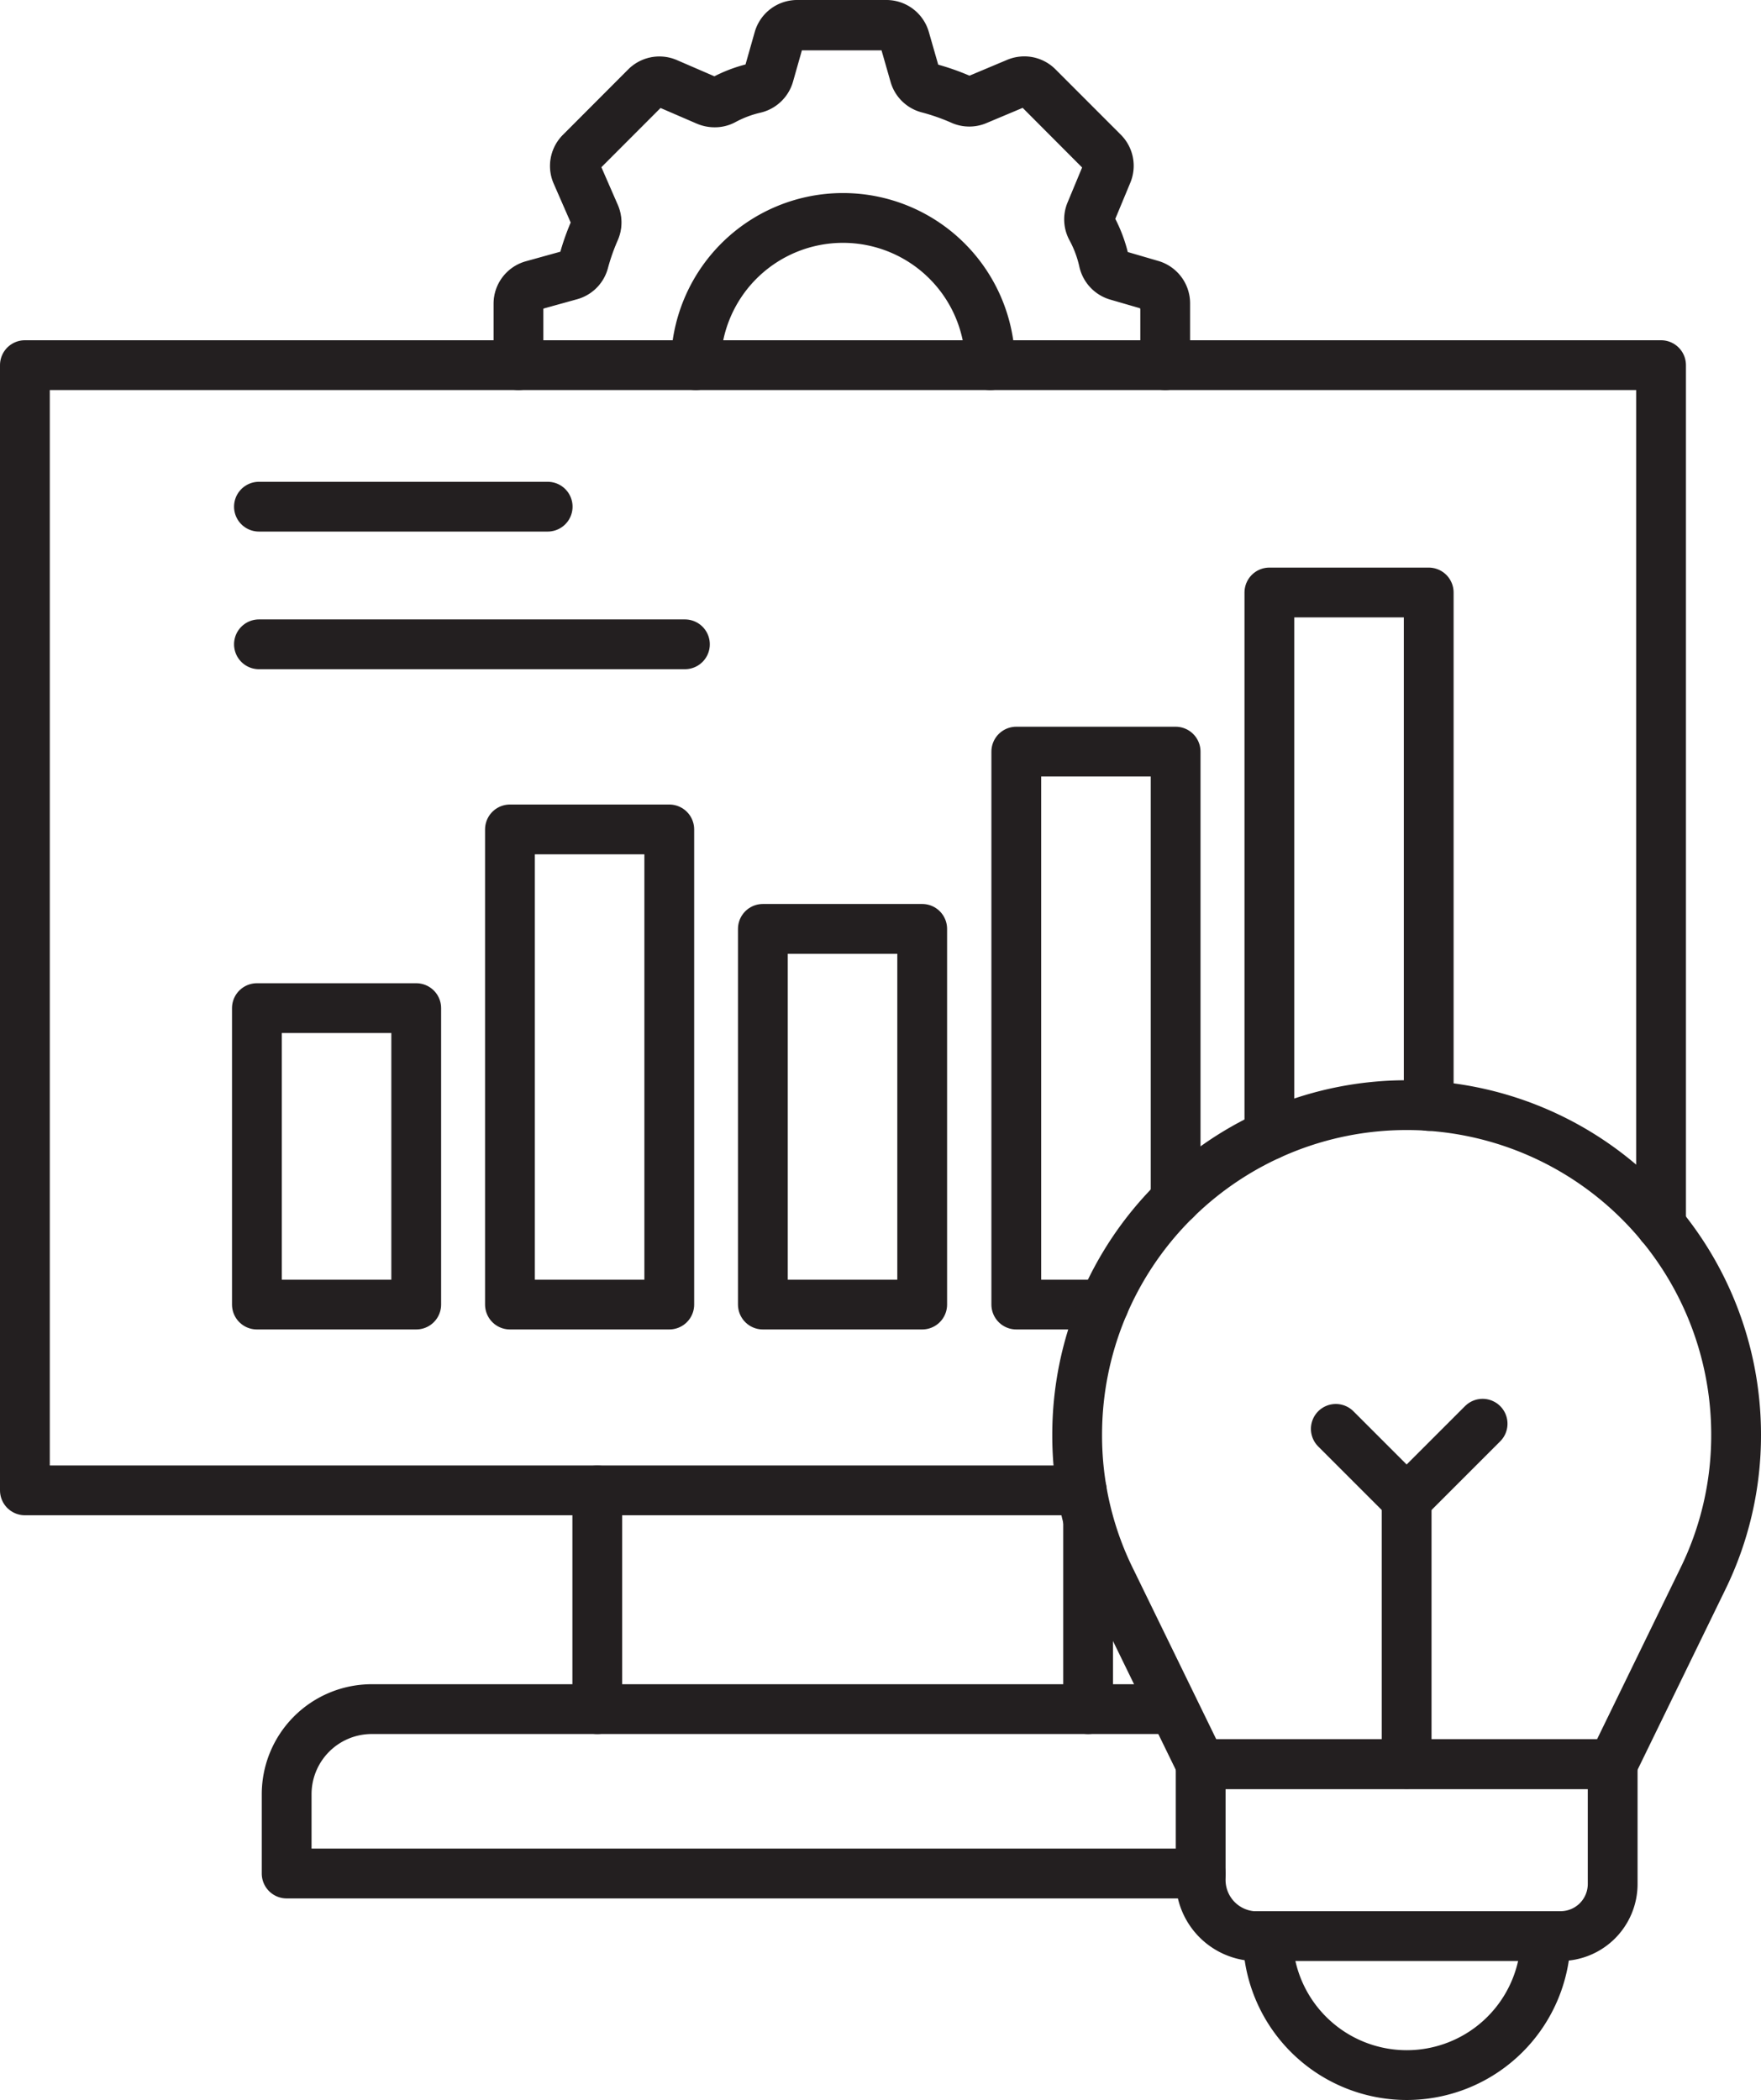
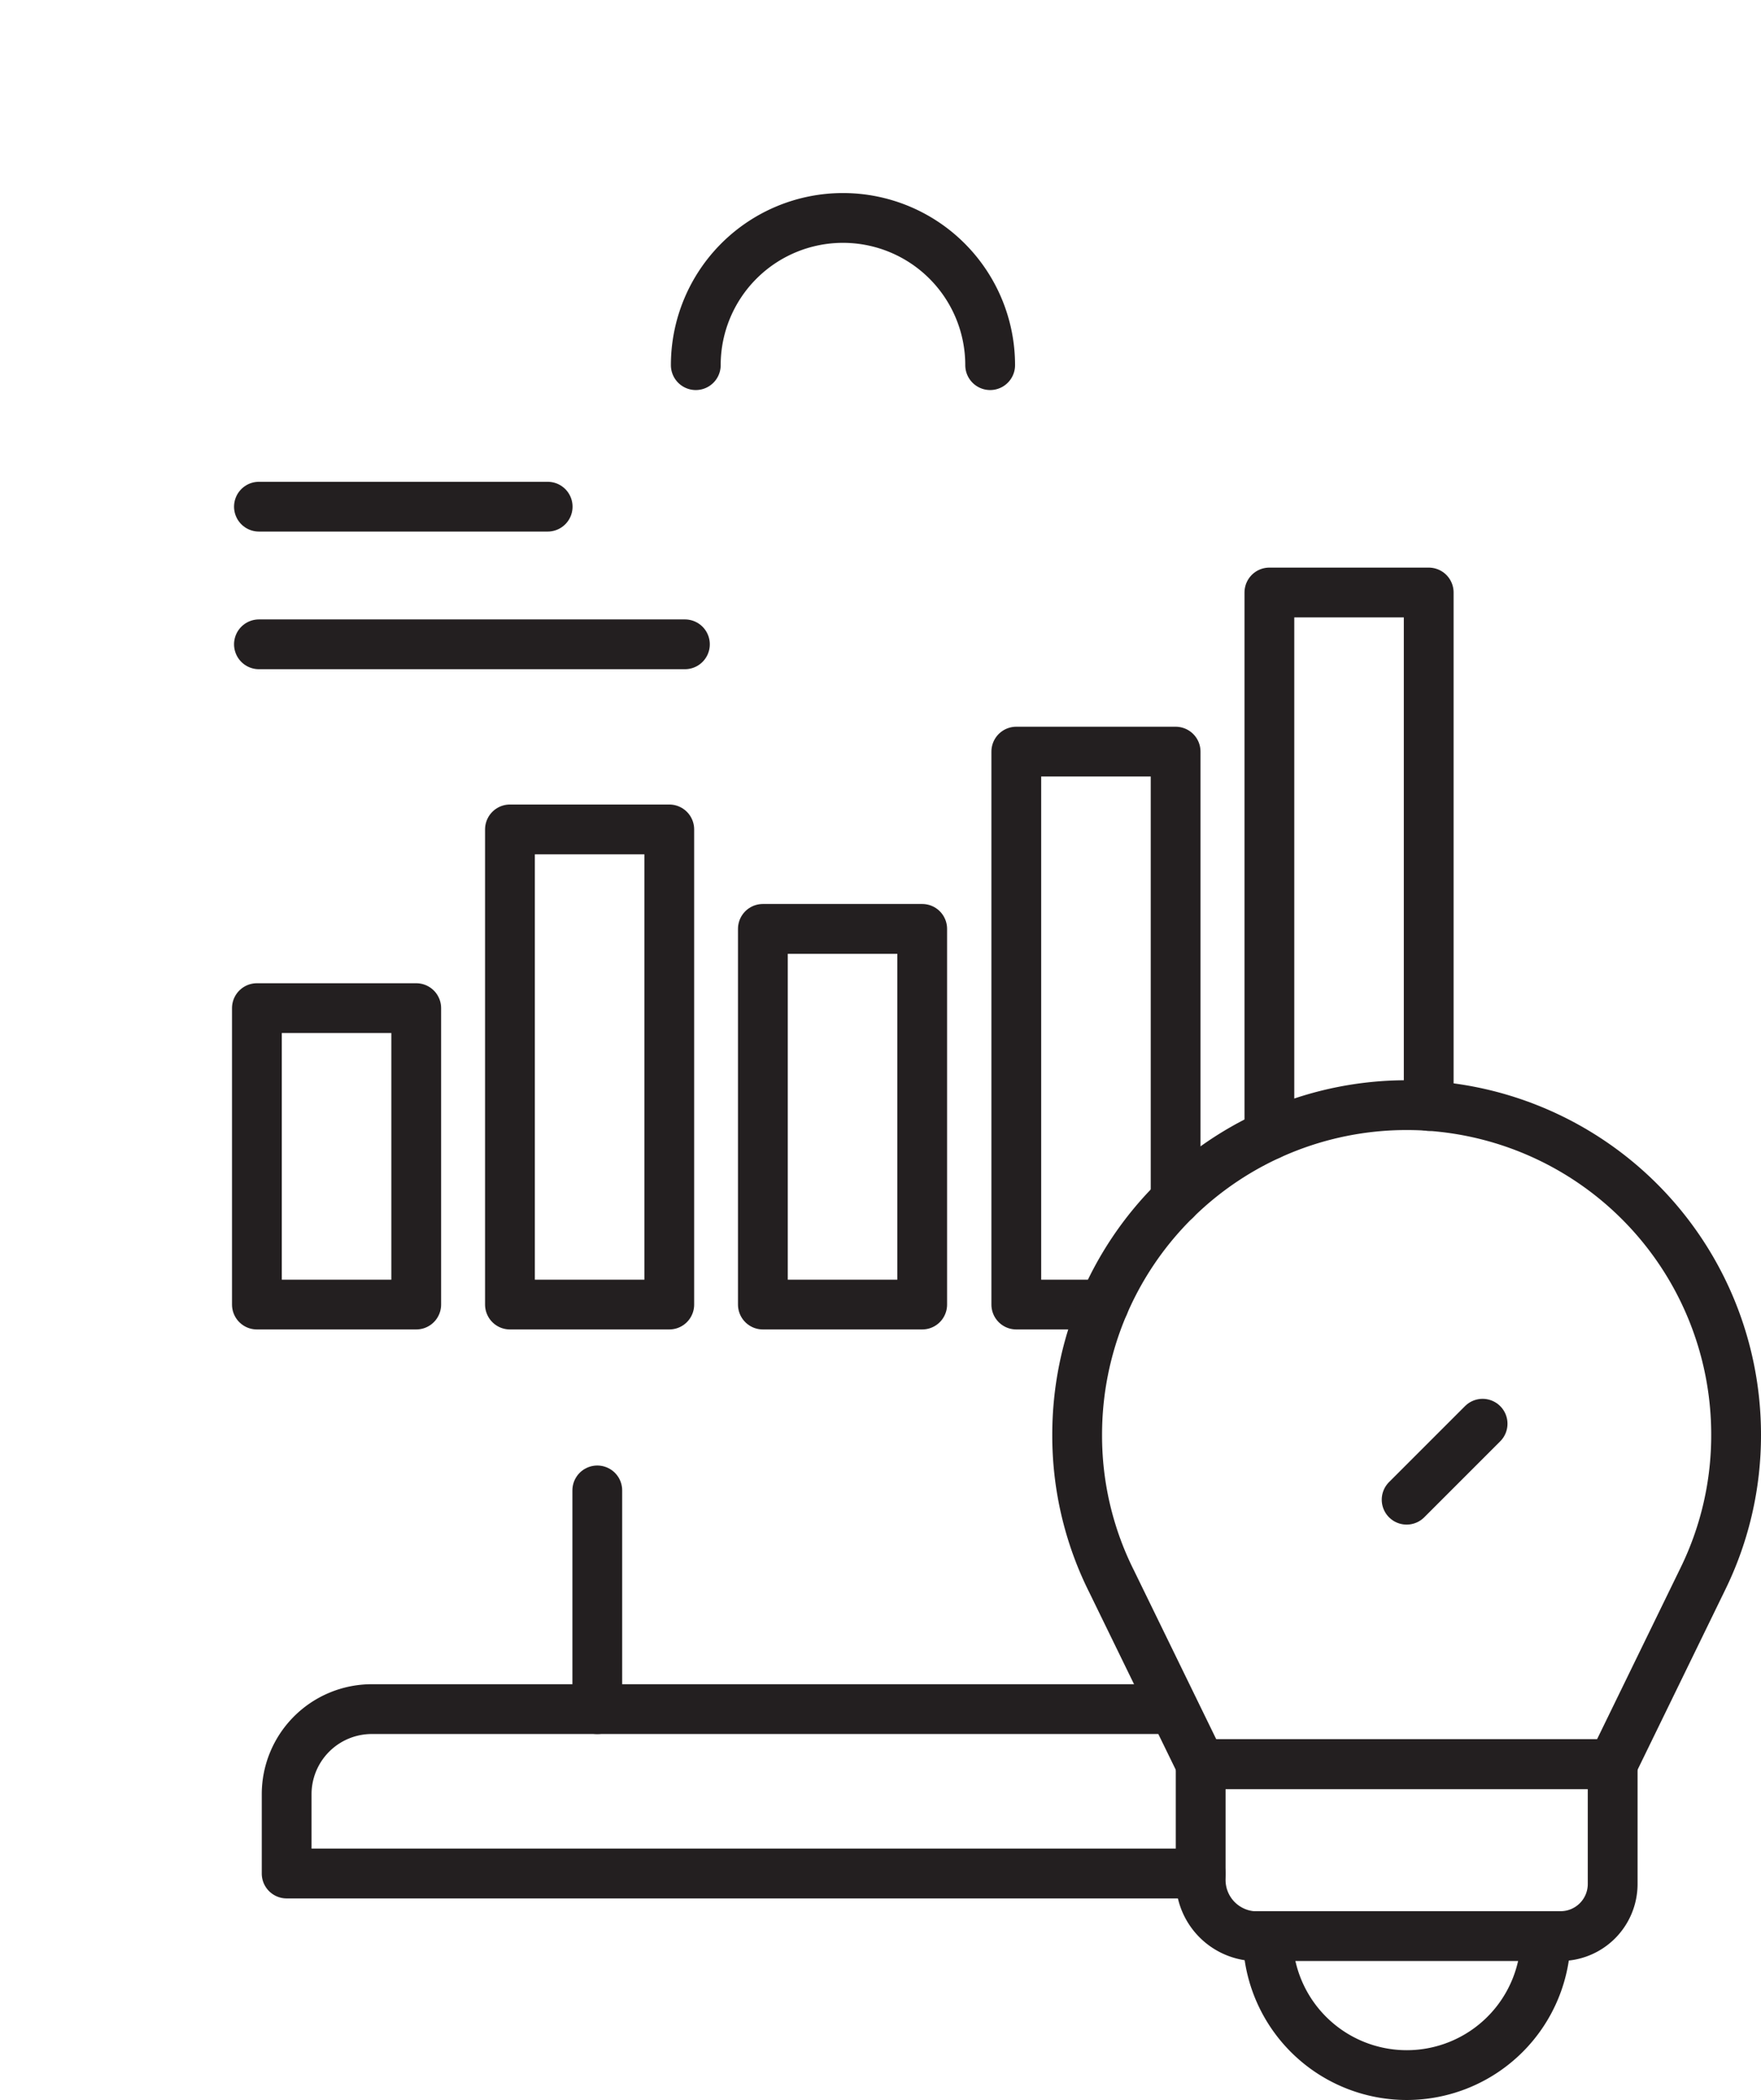
<svg xmlns="http://www.w3.org/2000/svg" width="42.444" height="50.609" viewBox="0 0 42.444 50.609">
  <g id="Group_2231" data-name="Group 2231" transform="translate(-1427.412 -6096.97)">
    <g id="Group_2084" data-name="Group 2084" transform="translate(1428.012 6097.57)">
-       <path id="Path_21905" data-name="Path 21905" d="M26.224,40.537H.75V13.419H40.185V34.152" transform="translate(-0.75 -5.219)" fill="none" stroke="#231f20" stroke-linecap="round" stroke-linejoin="round" stroke-width="1.2" />
      <path id="Path_21906" data-name="Path 21906" d="M31.873,63.46H12.557A2.052,2.052,0,0,0,10.5,65.512v1.91H32.53" transform="translate(-4.191 -22.87)" fill="none" stroke="#231f20" stroke-linecap="round" stroke-linejoin="round" stroke-width="1.2" />
      <line id="Line_45" data-name="Line 45" x2="6.959" transform="translate(5.641 11.611)" fill="none" stroke="#231f20" stroke-linecap="round" stroke-linejoin="round" stroke-width="1.2" />
      <line id="Line_46" data-name="Line 46" x2="10.267" transform="translate(5.641 14.928)" fill="none" stroke="#231f20" stroke-linecap="round" stroke-linejoin="round" stroke-width="1.2" />
      <rect id="Rectangle_2175" data-name="Rectangle 2175" width="3.84" height="7.144" transform="translate(5.592 23.696)" fill="none" stroke="#231f20" stroke-linecap="round" stroke-linejoin="round" stroke-width="1.2" />
      <rect id="Rectangle_2176" data-name="Rectangle 2176" width="3.84" height="11.451" transform="translate(11.691 19.389)" fill="none" stroke="#231f20" stroke-linecap="round" stroke-linejoin="round" stroke-width="1.2" />
      <rect id="Rectangle_2177" data-name="Rectangle 2177" width="3.84" height="9.054" transform="translate(17.787 21.786)" fill="none" stroke="#231f20" stroke-linecap="round" stroke-linejoin="round" stroke-width="1.2" />
      <path id="Path_21907" data-name="Path 21907" d="M39.779,41.135H37.667V27.809h3.84v10.8" transform="translate(-13.772 -10.295)" fill="none" stroke="#231f20" stroke-linecap="round" stroke-linejoin="round" stroke-width="1.2" />
      <path id="Path_21908" data-name="Path 21908" d="M47.092,34.959V21.884h3.84V34.26" transform="translate(-17.097 -8.205)" fill="none" stroke="#231f20" stroke-linecap="round" stroke-linejoin="round" stroke-width="1.2" />
      <line id="Line_47" data-name="Line 47" y2="5.271" transform="translate(13.796 35.319)" fill="none" stroke="#231f20" stroke-linecap="round" stroke-linejoin="round" stroke-width="1.2" />
-       <line id="Line_48" data-name="Line 48" y2="4.533" transform="translate(25.626 36.057)" fill="none" stroke="#231f20" stroke-linecap="round" stroke-linejoin="round" stroke-width="1.2" />
      <path id="Path_21909" data-name="Path 21909" d="M42.911,56.852l-2.145-4.4a7.834,7.834,0,0,1-.832-3.54,7.941,7.941,0,1,1,15.882,0,7.86,7.86,0,0,1-.8,3.473L52.84,56.852Z" transform="translate(-14.572 -14.937)" fill="none" stroke="#231f20" stroke-linecap="round" stroke-linejoin="round" stroke-width="1.2" />
      <path id="Path_21910" data-name="Path 21910" d="M53.206,69.652H45.789a1.357,1.357,0,0,1-1.256-1.368V65.507h9.93V68.4A1.256,1.256,0,0,1,53.206,69.652Z" transform="translate(-16.194 -23.592)" fill="none" stroke="#231f20" stroke-linecap="round" stroke-linejoin="round" stroke-width="1.2" />
      <path id="Path_21911" data-name="Path 21911" d="M53.732,71.911a3.349,3.349,0,1,1-6.7,0" transform="translate(-17.076 -25.851)" fill="none" stroke="#231f20" stroke-linecap="round" stroke-linejoin="round" stroke-width="1.2" />
-       <path id="Path_21912" data-name="Path 21912" d="M51.272,61.1V54.732l-1.707-1.707" transform="translate(-17.969 -19.189)" fill="none" stroke="#231f20" stroke-linecap="round" stroke-linejoin="round" stroke-width="1.2" />
      <line id="Line_49" data-name="Line 49" y1="1.831" x2="1.831" transform="translate(33.303 33.712)" fill="none" stroke="#231f20" stroke-linecap="round" stroke-linejoin="round" stroke-width="1.2" />
-       <path id="Path_21913" data-name="Path 21913" d="M34.709,7.47a.45.45,0,0,0-.324-.431L33.562,6.8a.467.467,0,0,1-.322-.348,3.042,3.042,0,0,0-.292-.784.457.457,0,0,1-.027-.392l.394-.948a.447.447,0,0,0-.1-.489L31.642,2.261a.452.452,0,0,0-.318-.132.445.445,0,0,0-.177.036l-.964.405A.452.452,0,0,1,30,2.607a.457.457,0,0,1-.186-.04,5.317,5.317,0,0,0-.81-.283.46.46,0,0,1-.322-.317l-.25-.872A.444.444,0,0,0,28.006.77H25.853a.451.451,0,0,0-.431.325l-.247.87a.467.467,0,0,1-.346.324,2.992,2.992,0,0,0-.748.283.447.447,0,0,1-.214.053.5.5,0,0,1-.2-.041l-.963-.416a.457.457,0,0,0-.178-.037.446.446,0,0,0-.317.131l-1.57,1.571a.453.453,0,0,0-.095.5l.436,1a.461.461,0,0,1,0,.372,5.333,5.333,0,0,0-.269.765.461.461,0,0,1-.32.32l-.916.254a.449.449,0,0,0-.329.432" transform="translate(-7.24 -0.757)" fill="none" stroke="#231f20" stroke-linecap="round" stroke-linejoin="round" stroke-width="1.2" />
-       <path id="Path_21914" data-name="Path 21914" d="M19.129,8.95V7.469a.462.462,0,0,1,.339-.444l.915-.254a.448.448,0,0,0,.311-.31,5.273,5.273,0,0,1,.27-.768.444.444,0,0,0,0-.36l-.437-1a.458.458,0,0,1,.1-.51L22.2,2.246a.461.461,0,0,1,.326-.135.465.465,0,0,1,.184.038l.962.416a.494.494,0,0,0,.192.039.447.447,0,0,0,.2-.049,3.053,3.053,0,0,1,.755-.287.451.451,0,0,0,.335-.313l.247-.87A.463.463,0,0,1,25.846.75H28a.464.464,0,0,1,.443.335l.25.871a.442.442,0,0,0,.313.309,5.417,5.417,0,0,1,.812.284A.437.437,0,0,0,30,2.587a.445.445,0,0,0,.175-.036l.966-.406a.477.477,0,0,1,.18-.036.458.458,0,0,1,.326.135l1.576,1.577a.46.46,0,0,1,.1.5l-.394.948a.444.444,0,0,0,.025.379,3.123,3.123,0,0,1,.295.789.452.452,0,0,0,.312.338l.825.241a.464.464,0,0,1,.331.443V8.95" transform="translate(-7.233 -0.75)" fill="none" stroke="#231f20" stroke-linecap="round" stroke-linejoin="round" stroke-width="1.2" />
      <path id="Path_21915" data-name="Path 21915" d="M32.827,11.486a3.547,3.547,0,0,0-7.095,0" transform="translate(-9.562 -3.286)" fill="none" stroke="#231f20" stroke-linecap="round" stroke-linejoin="round" stroke-width="1.2" />
    </g>
  </g>
</svg>